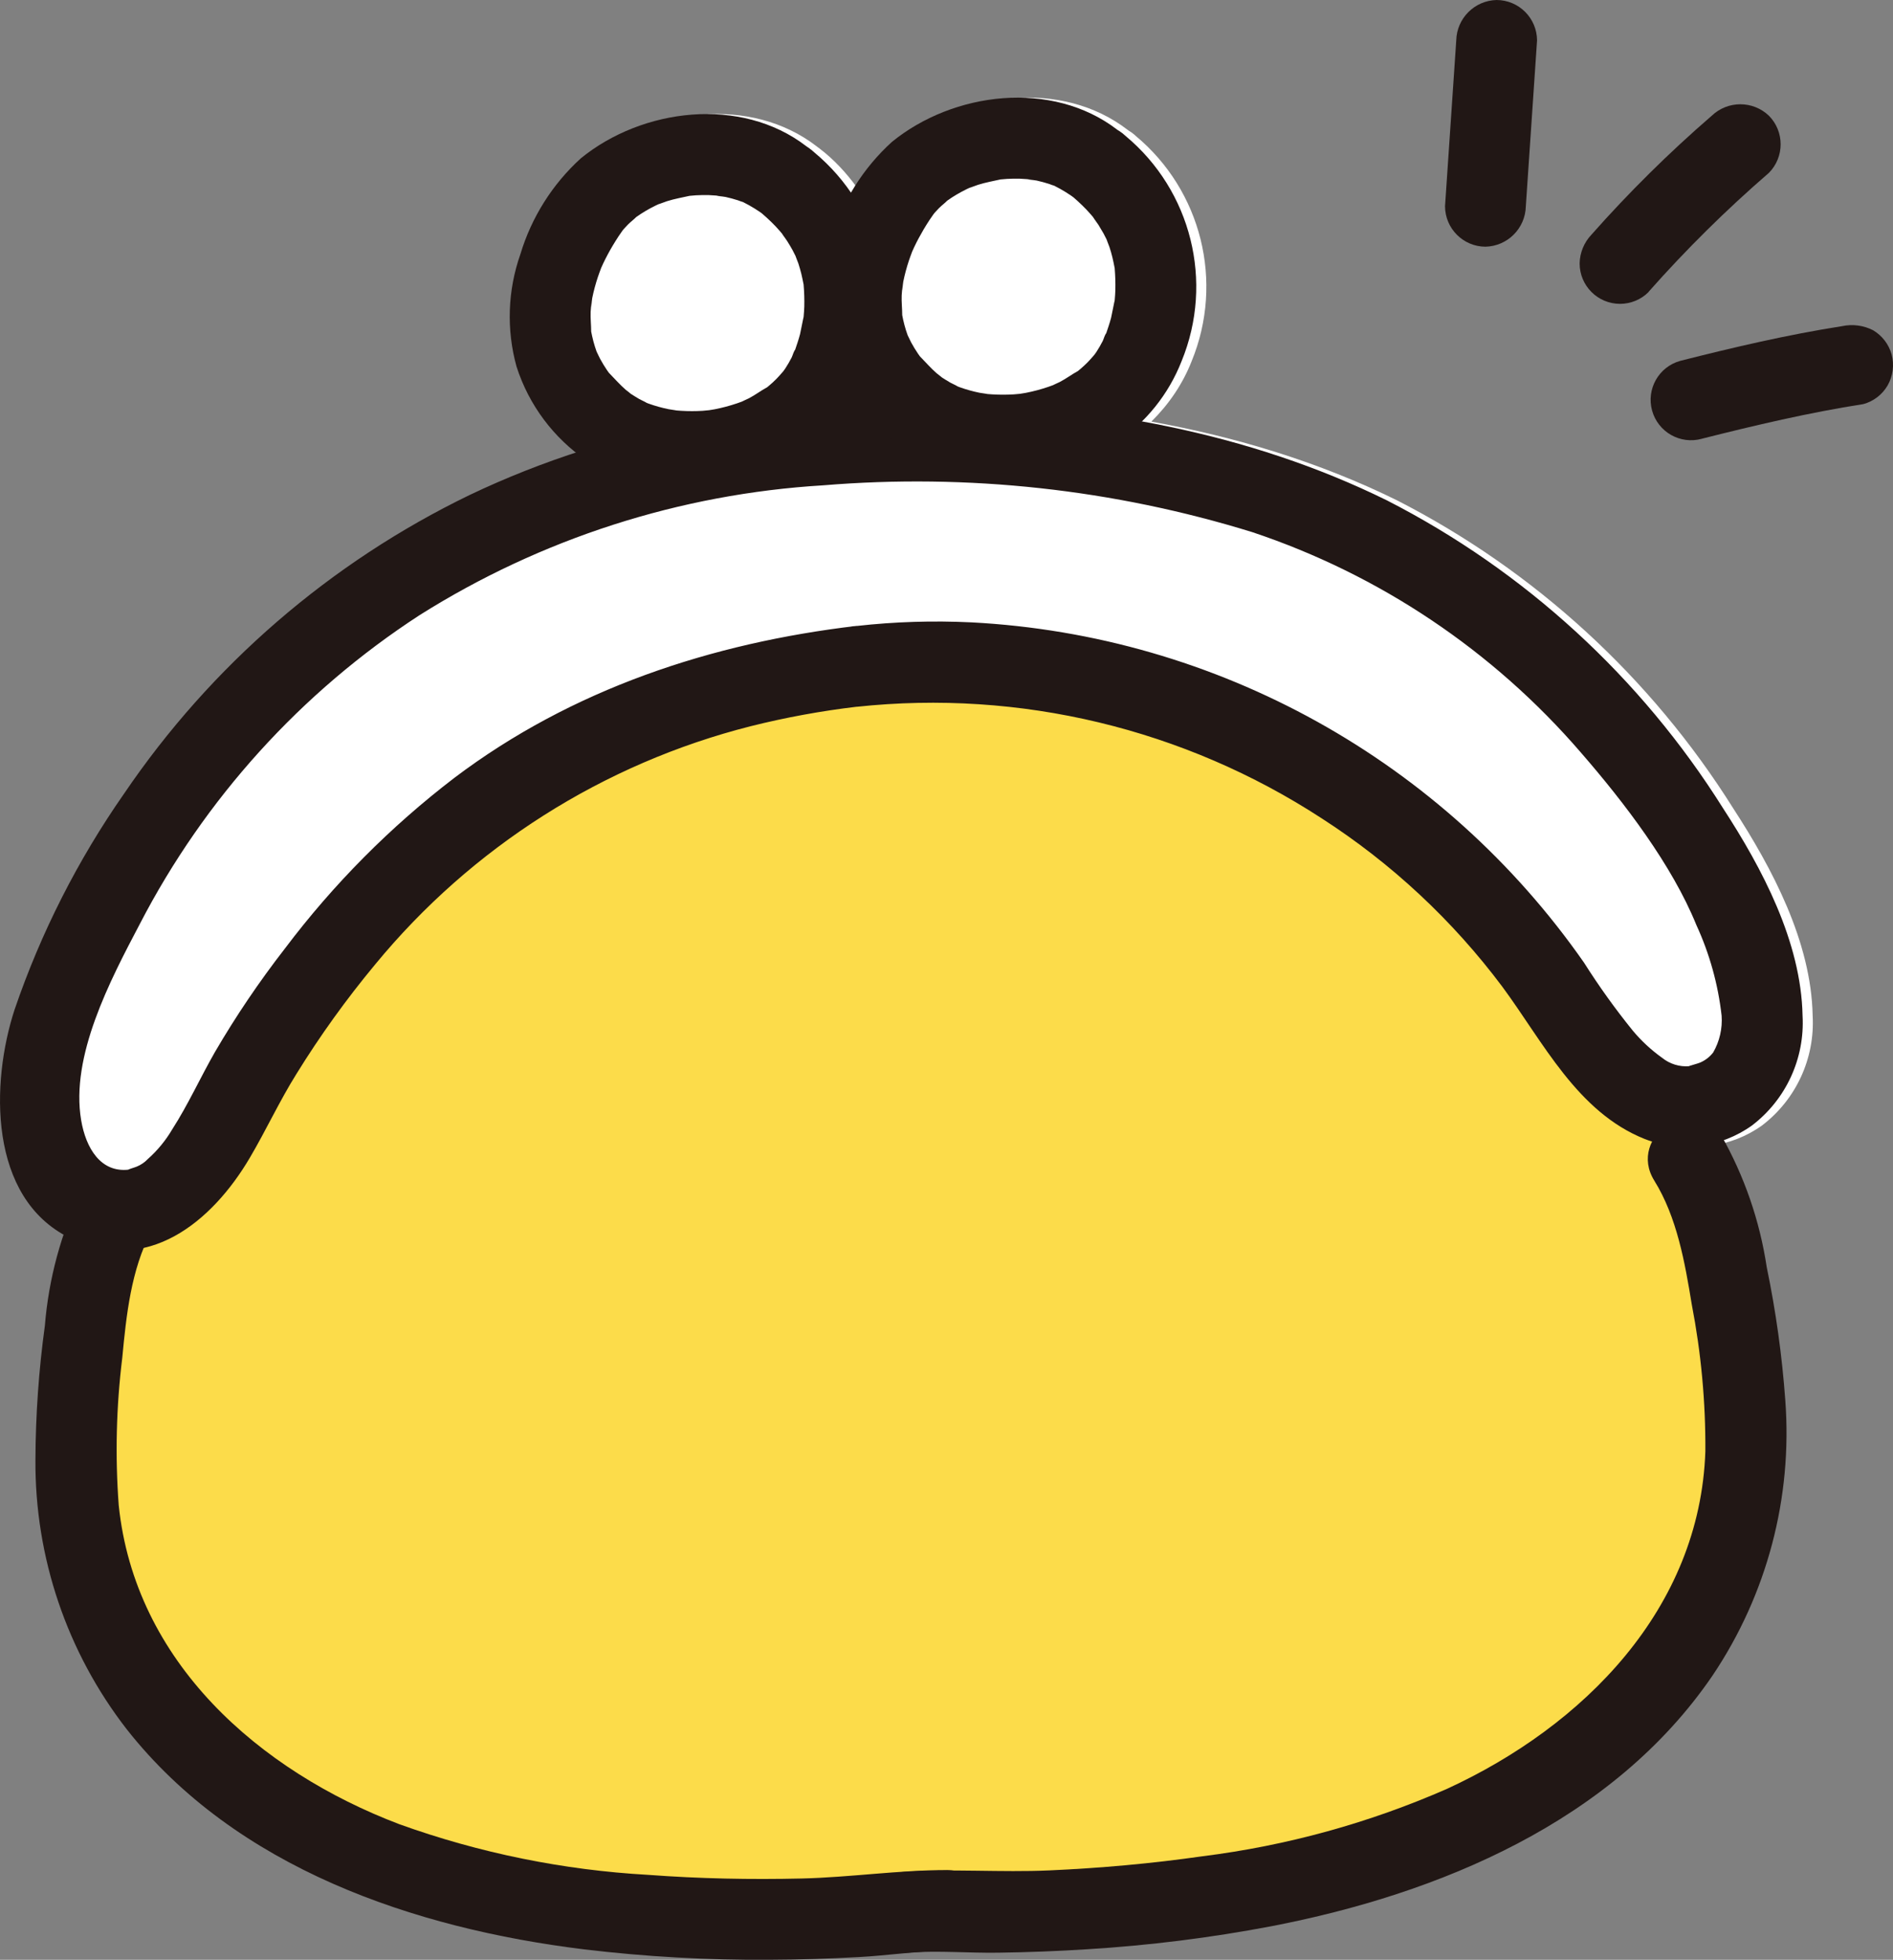
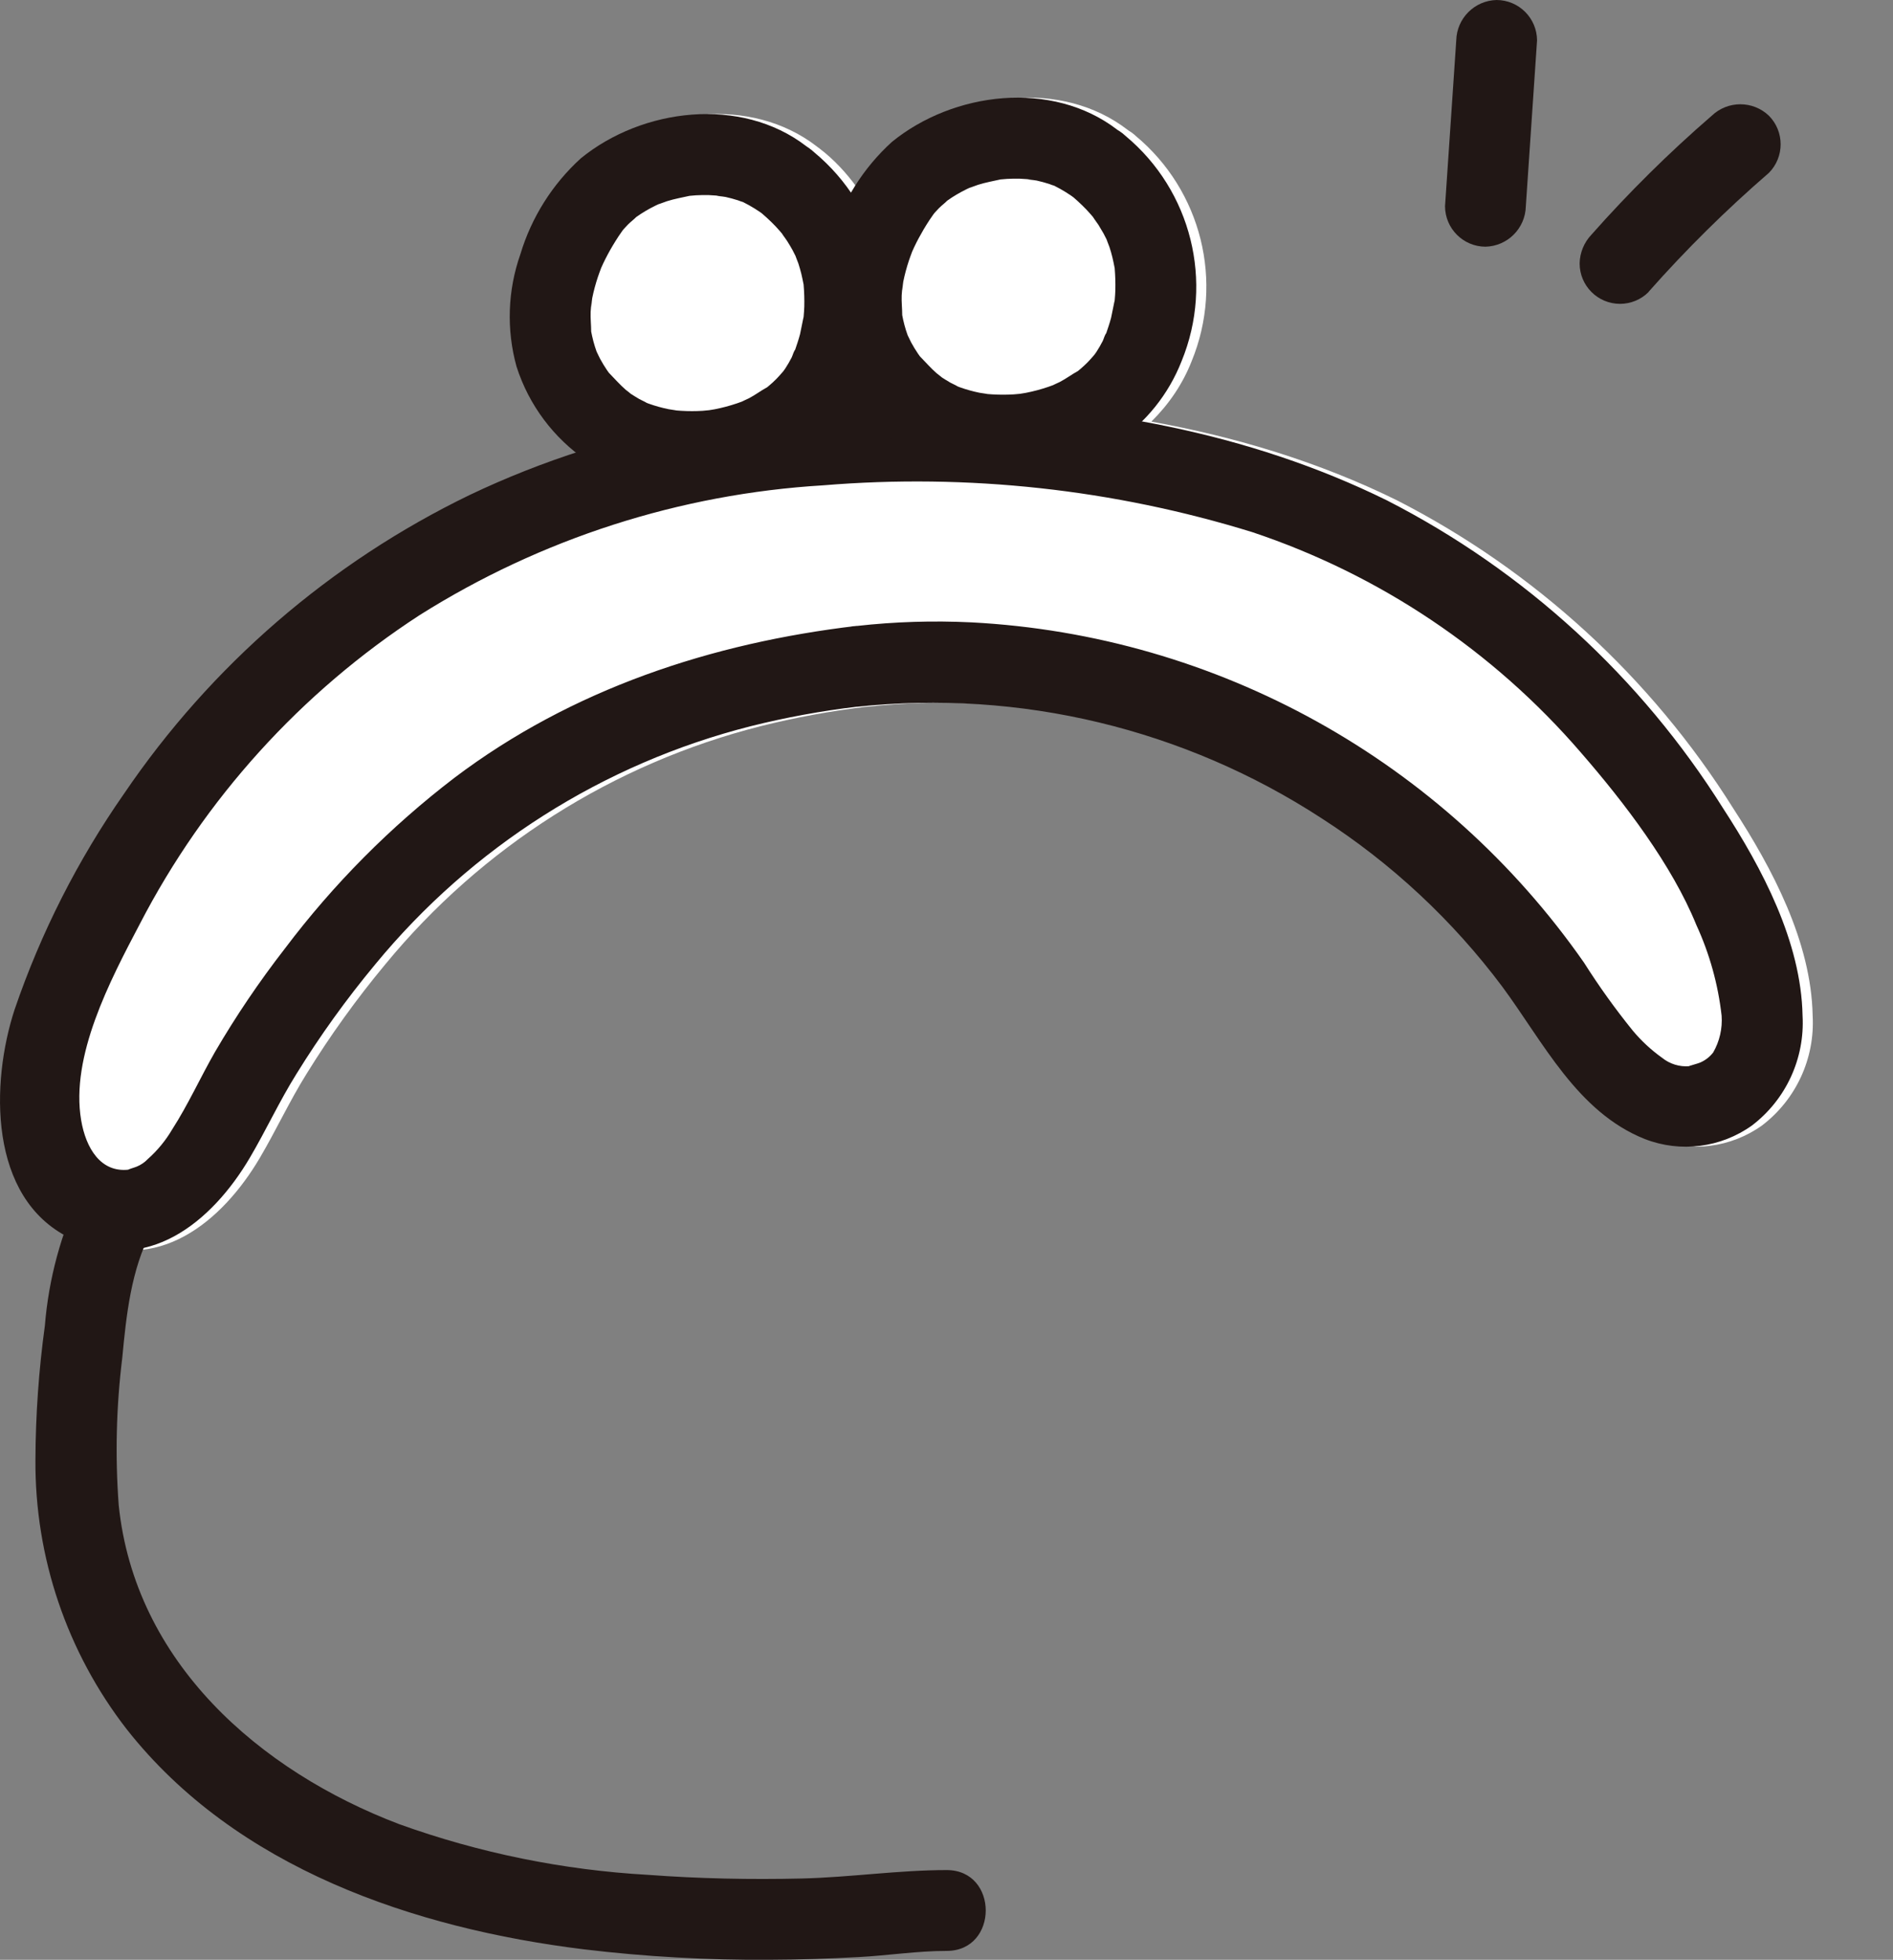
<svg xmlns="http://www.w3.org/2000/svg" width="97.275" height="100.689" viewBox="0 0 97.275 100.689">
  <rect x="0" y="0" width="97.275" height="100.689" fill="#808080" stroke="none" />
  <defs>
    <style>.d{fill:#fcdc4a;}.e{fill:#fff;}.f{fill:#211715;}</style>
  </defs>
  <g id="a" />
  <g id="b">
    <g id="c">
      <g>
        <g>
          <path class="e" d="M89.056,41.516c-4.227-6.729-10.194-12.192-17.269-15.811-4.005-1.971-8.264-3.255-12.624-4.044,.896-.881,1.614-1.932,2.076-3.114,1.667-4.072,.5-8.754-2.882-11.568-.117-.112-.246-.203-.379-.283-.014-.009-.026-.022-.041-.031-3.362-2.585-8.43-1.951-11.586,.624-.844,.767-1.54,1.669-2.102,2.649-.522-.77-1.136-1.488-1.877-2.104-.027-.026-.059-.044-.088-.069-.018-.017-.041-.03-.059-.046-.064-.051-.125-.105-.192-.148-.028-.02-.052-.044-.081-.063-3.362-2.584-8.43-1.951-11.586,.624-1.462,1.33-2.535,3.032-3.105,4.925-.655,1.859-.724,3.874-.198,5.774,.576,1.793,1.661,3.31,3.058,4.423-1.855,.608-3.683,1.323-5.474,2.177-7.161,3.467-13.284,8.758-17.752,15.342-2.384,3.415-4.276,7.148-5.624,11.089C.039,55.624-.083,61.53,4.084,63.59c3.969,1.963,7.329-.807,9.275-4.114,.834-1.416,1.521-2.909,2.393-4.304,1.214-1.965,2.564-3.843,4.04-5.619,4.964-6.035,11.726-10.326,19.301-12.246,1.791-.448,3.608-.781,5.44-.999l.014,.002c8.387-.897,16.826,1.129,23.893,5.734,3.585,2.308,6.728,5.238,9.281,8.652,2.102,2.842,3.843,6.435,7.317,7.821,1.837,.713,3.911,.45,5.512-.698,1.747-1.334,2.719-3.447,2.596-5.642-.073-3.793-2.077-7.566-4.09-10.66ZM40.735,19.11c-.022,.026-.026,.03,0,0h0Z" />
          <path class="e" d="M56.72,18.264h0l-.012,.013,.011-.013Z" />
        </g>
        <g>
-           <path class="e" d="M44.023,34.232c-12.468,1.432-22.828,7.131-30.981,20.522-1.696,2.786-3.571,8.465-7.863,7.26-1.745-.49-2.509-1.99-2.954-3.669-.445-1.679,.029-4.654,.64-6.28,6.662-17.752,21.975-28.62,41.016-29.288,19.459-.683,34.607,5.127,44.54,22.558,.836,1.471,2.249,5.537,2.115,7.21-.134,1.673-.543,2.985-2.087,3.817-4.142,2.236-7.28-3.667-9.063-6.166-8.07-11.281-21.566-17.374-35.365-15.965Z" />
-           <path class="e" d="M40.382,9.3c4.387,3.476,3.115,8.749,1.677,10.8-2.394,3.424-7.969,4.007-10.917,1.768-4.139-3.143-3.243-7.899-.881-11.174,2.01-2.787,7.057-3.82,10.121-1.395Z" />
          <path class="e" d="M56.367,8.45c4.388,3.477,3.115,8.749,1.678,10.801-2.395,3.424-7.969,4.007-10.917,1.768-4.14-3.143-3.243-7.899-.881-11.175,2.01-2.787,7.061-3.817,10.12-1.395Z" />
-           <path class="d" d="M87.063,56.78c-3.596,.772-6.336-4.312-7.96-6.584-7.377-10.312-19.289-16.268-31.82-16.142-12.532-.126-24.444,5.83-31.821,16.142-1.624,2.272-5.54,10.899-9.136,10.127-2.161,5.258-2.925,7.424-2.67,13.002-.135,2.697,.141,5.402,.875,8.008,.132,.428,.279,.853,.442,1.273,3.355,8.615,12.819,13.439,21.463,14.972,6.709,1.099,13.531,1.333,20.301,.698,.182-.015,.364-.028,.547-.043,.182,.014,.364,.028,.547,.043,6.769,.635,13.591,.4,20.301-.698,8.645-1.534,18.108-6.357,21.463-14.972,.163-.42,.31-.845,.442-1.273,.734-2.606,1.01-5.31,.875-8.008,.255-5.579-1.685-11.288-3.847-16.546Z" />
          <path class="f" d="M44.023,32.156c-7.457,.878-14.638,3.245-20.678,7.81-3.286,2.514-6.215,5.464-8.705,8.768-1.315,1.692-2.517,3.469-3.597,5.32-.752,1.312-1.374,2.696-2.193,3.969-.336,.572-.76,1.088-1.257,1.528-.159,.167-.353,.299-.567,.386-.061,.032-.549,.173-.405,.155-1.446,.173-2.208-1.107-2.45-2.534-.56-3.294,1.476-7.164,3.006-10.072,3.337-6.451,8.294-11.923,14.383-15.881,6.245-3.935,13.382-6.229,20.75-6.671,7.43-.613,14.908,.203,22.032,2.403,6.548,2.183,12.385,6.096,16.892,11.324,2.249,2.587,4.687,5.786,5.936,8.862,.678,1.474,1.116,3.047,1.298,4.659,.047,.659-.103,1.317-.433,1.89-.166,.215-.381,.387-.628,.5-.14,.074-.74,.219-.6,.207-.504,.04-1.005-.115-1.398-.433-.562-.401-1.071-.873-1.513-1.404-.898-1.111-1.731-2.272-2.495-3.479-7.235-10.375-18.855-16.829-31.486-17.488-1.964-.095-3.933-.034-5.887,.185-1.133,.032-2.044,.943-2.076,2.076,.007,1.144,.933,2.069,2.076,2.076,8.387-.897,16.826,1.129,23.892,5.734,3.585,2.308,6.728,5.238,9.282,8.652,2.102,2.842,3.843,6.435,7.317,7.821,1.837,.713,3.91,.45,5.512-.698,1.747-1.334,2.719-3.447,2.596-5.642-.073-3.793-2.076-7.566-4.09-10.661-4.227-6.729-10.194-12.192-17.269-15.811-7.134-3.512-15.063-4.901-22.967-5.047-8.358-.154-16.587,1.155-24.174,4.774-7.162,3.467-13.284,8.758-17.752,15.342-2.384,3.415-4.277,7.148-5.624,11.089-1.232,3.761-1.353,9.667,2.814,11.727,3.969,1.963,7.329-.807,9.275-4.114,.834-1.416,1.521-2.91,2.393-4.304,1.214-1.965,2.564-3.842,4.04-5.618,4.964-6.035,11.726-10.326,19.301-12.246,1.797-.45,3.62-.784,5.459-1.002,1.133-.033,2.043-.944,2.076-2.076-.008-1.147-.939-2.074-2.086-2.076Z" />
          <path class="f" d="M38.913,10.768c.332,.265,.646,.551,.94,.858,.147,.156,.286,.318,.423,.484-.248-.302,.111,.173,.186,.294,.09,.144,.177,.29,.26,.439,.053,.098,.099,.198,.151,.296,.019,.037,.138,.29,.029,.049s.101,.286,.124,.351c.056,.173,.106,.35,.151,.528s.074,.35,.112,.527c.087,.399-.021-.355,.007,.048,.031,.367,.042,.734,.034,1.102-.006,.167-.017,.334-.032,.5-.006,.07-.019,.141-.022,.211-.01,.234,.013-.206,.028-.207-.011,0-.167,.825-.193,.924-.075,.286-.173,.565-.267,.844-.02,.056-.048,.111-.065,.168-.063,.2,.093-.222,.096-.225-.075,.043-.147,.315-.192,.404-.101,.196-.211,.387-.332,.572-.112,.173-.266,.318-.04,.074-.142,.154-.273,.317-.421,.465-.11,.111-.225,.218-.346,.32-.079,.069-.16,.134-.241,.201,.021-.017,.303-.195,.106-.091-.321,.173-.613,.4-.94,.567-.159,.08-.54,.236-.15,.087-.147,.058-.295,.114-.445,.165-.375,.127-.758,.229-1.147,.305-.078,.016-.562,.087-.271,.052,.305-.039-.267,.021-.351,.027-.364,.022-.73,.022-1.094,0-.066,0-.653-.051-.338-.022s-.26-.048-.325-.063c-.342-.07-.678-.164-1.007-.281-.069-.025-.137-.055-.206-.078-.268-.087,.33,.184,.095,.035-.12-.075-.26-.128-.384-.198-.144-.081-.28-.173-.423-.26-.031-.018-.231-.157-.042-.022,.225,.16-.234-.198-.233-.197-.311-.27-.571-.574-.857-.865-.162-.167,.028,.041,.049,.071-.05-.07-.101-.141-.151-.213-.127-.187-.245-.381-.352-.58-.08-.146-.26-.566-.105-.173-.059-.15-.114-.301-.162-.455-.056-.177-.103-.356-.143-.538-.017-.077-.029-.156-.048-.233-.087-.388,0,.26,0,.007,0-.341-.042-.678-.028-1.021,.007-.157,.031-.315,.035-.472-.013,.528,.014-.073,.046-.23,.074-.365,.171-.726,.289-1.08,.05-.152,.108-.302,.163-.453,.015-.042,.119-.294,.017-.05-.118,.279,.066-.14,.092-.194,.151-.316,.315-.624,.494-.924,.096-.161,.196-.32,.299-.477,.052-.079,.363-.519,.202-.304-.173,.232,.026-.028,.075-.08,.069-.074,.136-.15,.208-.222,.143-.145,.315-.266,.453-.414,.151-.161-.087,.071-.112,.087,.111-.071,.215-.151,.325-.222,.157-.101,.318-.196,.481-.285,.19-.102,.385-.196,.582-.283-.408,.179,.112-.028,.272-.079,.4-.127,.805-.195,1.211-.287,.234-.054-.115,.016-.138,.018,.138-.008,.277-.027,.416-.035,.223-.012,.446-.016,.669-.01,.196,.005,.389,.031,.583,.037-.496-.015,.119,.024,.271,.058,.215,.048,.433,.106,.64,.173,.077,.031,.156,.059,.235,.082,.268,.059-.401-.209,.04,.016,.4,.2,.781,.436,1.137,.707,.99,.579,2.262,.246,2.841-.744h0c.543-.996,.216-2.241-.745-2.842-3.362-2.584-8.43-1.951-11.586,.624-1.462,1.33-2.535,3.032-3.105,4.925-.655,1.859-.724,3.874-.198,5.774,1.288,4.013,5.117,6.657,9.327,6.439,1.956-.045,3.861-.629,5.507-1.688,1.52-1.018,2.691-2.478,3.358-4.181,1.667-4.071,.501-8.753-2.881-11.567-.822-.784-2.115-.784-2.937,0-.795,.815-.796,2.115-.002,2.931Z" />
          <path class="f" d="M54.899,9.921c.332,.265,.645,.552,.939,.858,.148,.157,.287,.319,.424,.485-.248-.302,.11,.173,.186,.294,.087,.143,.173,.29,.26,.439,.052,.097,.099,.197,.151,.295,.019,.037,.138,.291,.029,.05s.101,.286,.123,.351c.058,.173,.108,.349,.151,.527,.044,.173,.075,.351,.112,.528,.087,.399-.021-.356,.007,.047,.03,.367,.041,.735,.033,1.103-.005,.167-.016,.334-.031,.5-.007,.07-.019,.141-.022,.21-.01,.234,.013-.206,.028-.206-.011,0-.167,.825-.193,.923-.075,.286-.173,.566-.267,.844-.02,.056-.048,.112-.066,.169-.062,.2,.093-.223,.096-.225-.075,.042-.146,.315-.192,.404-.1,.196-.211,.387-.331,.572-.112,.173-.266,.318-.04,.074-.143,.154-.273,.317-.421,.465-.111,.111-.226,.217-.346,.32-.079,.068-.16,.134-.241,.2,.021-.016,.303-.195,.106-.087-.321,.173-.613,.399-.94,.566-.159,.081-.54,.237-.15,.087-.147,.057-.295,.114-.445,.165-.375,.127-.758,.229-1.147,.305-.078,.015-.562,.087-.271,.052s-.267,.021-.352,.026c-.364,.022-.729,.022-1.094,0-.066,0-.653-.051-.338-.022s-.26-.048-.326-.062c-.342-.07-.678-.164-1.006-.281-.069-.025-.137-.055-.207-.079-.267-.087,.331,.185,.095,.036-.119-.076-.26-.129-.383-.198-.145-.081-.281-.173-.423-.26-.031-.019-.231-.157-.042-.023,.225,.161-.234-.197-.234-.196-.31-.271-.57-.575-.856-.865-.162-.167,.028,.041,.049,.071-.05-.071-.101-.141-.151-.213-.127-.187-.245-.381-.353-.58-.079-.147-.26-.567-.105-.173-.058-.151-.113-.302-.162-.455-.055-.177-.103-.357-.143-.538-.016-.078-.029-.156-.047-.233-.091-.389,0,.26,0,.006,0-.341-.042-.677-.028-1.02,.007-.157,.031-.315,.035-.472-.014,.527,.014-.073,.046-.231,.074-.365,.171-.725,.288-1.079,.051-.153,.108-.303,.164-.453,.015-.042,.119-.294,.016-.05-.117,.279,.067-.14,.093-.194,.15-.316,.316-.624,.494-.925,.096-.161,.196-.32,.298-.476,.053-.079,.364-.519,.202-.304-.173,.232,.026-.028,.076-.081,.069-.074,.136-.149,.207-.221,.144-.145,.316-.266,.454-.414,.151-.161-.087,.07-.112,.087,.111-.07,.215-.151,.325-.222,.157-.1,.317-.196,.481-.284,.189-.103,.384-.196,.582-.283-.408,.179,.112-.028,.272-.079,.4-.127,.805-.195,1.211-.288,.234-.054-.115,.017-.138,.018,.139-.007,.278-.026,.417-.034,.223-.013,.446-.016,.669-.01,.195,.005,.389,.031,.583,.037-.496-.016,.119,.024,.27,.058,.216,.048,.433,.106,.641,.173,.077,.025,.157,.065,.235,.082,.268,.058-.401-.209,.04,.016,.4,.2,.781,.436,1.137,.707,.991,.576,2.261,.243,2.841-.745,.543-.995,.216-2.241-.745-2.841-3.362-2.585-8.43-1.951-11.586,.624-1.463,1.329-2.536,3.032-3.105,4.925-.656,1.859-.725,3.874-.199,5.773,1.292,4.009,5.12,6.648,9.327,6.43,1.956-.046,3.862-.63,5.508-1.689,1.52-1.018,2.691-2.477,3.358-4.18,1.667-4.072,.5-8.754-2.882-11.568-.822-.784-2.114-.784-2.936,0-.8,.816-.801,2.122-.002,2.939Z" />
          <path class="f" d="M4.183,61.175c-1.046,2.177-1.682,4.527-1.877,6.933-.314,2.284-.476,4.586-.485,6.892-.033,5.01,1.618,9.885,4.69,13.843,5.624,7.145,14.78,10.236,23.492,11.308,3.164,.38,6.35,.559,9.537,.536,1.524-.007,3.048-.052,4.572-.136,1.505-.081,3.028-.319,4.536-.319,2.672,0,2.676-4.153,0-4.153-2.473,0-4.966,.374-7.445,.433-2.632,.062-5.267,.009-7.893-.187-4.366-.245-8.674-1.122-12.789-2.602-7.218-2.743-13.592-8.334-14.421-16.394-.188-2.524-.127-5.06,.183-7.571,.205-2.172,.451-4.528,1.488-6.484,1.251-2.36-2.332-4.461-3.586-2.096v-.003Z" />
-           <path class="f" d="M88.443,58.32c-1.413-2.273-4.844,.067-3.435,2.336,1.168,1.88,1.574,4.214,1.927,6.367,.48,2.485,.714,5.011,.698,7.541-.278,8.098-6.256,14.111-13.27,17.339-4.005,1.757-8.242,2.925-12.582,3.468-2.606,.374-5.232,.607-7.862,.725-2.477,.11-4.99-.092-7.457,.076-2.67,.183-2.382,4.325,.283,4.143,1.504-.103,3.041,.031,4.547,.009,1.525-.02,3.049-.079,4.57-.176,3.181-.194,6.347-.59,9.478-1.185,8.619-1.664,17.543-5.372,22.666-12.884,2.795-4.158,4.11-9.135,3.735-14.13-.167-2.299-.485-4.585-.954-6.843-.359-2.388-1.154-4.689-2.346-6.789v.003Z" />
          <path class="f" d="M74.832,2.076l-.577,8.523c.007,1.144,.932,2.07,2.076,2.076,1.136-.026,2.05-.941,2.076-2.076l.577-8.523c-.006-1.144-.932-2.07-2.076-2.076-1.136,.026-2.05,.941-2.076,2.076Z" />
-           <path class="f" d="M87.447,22.542c2.743-.692,5.508-1.344,8.306-1.781,.522-.143,.968-.485,1.242-.952,.278-.485,.353-1.06,.209-1.601-.146-.521-.486-.965-.952-1.241-.493-.252-1.059-.326-1.601-.209-2.796,.438-5.56,1.086-8.306,1.781-1.106,.305-1.755,1.448-1.45,2.554,.305,1.106,1.448,1.755,2.554,1.45l-.003-.003Z" />
          <path class="f" d="M84.714,14.994c1.923-2.173,3.989-4.215,6.184-6.113,.804-.814,.804-2.123,0-2.936-.822-.784-2.114-.784-2.936,0-2.195,1.898-4.261,3.94-6.184,6.113-.378,.398-.594,.922-.606,1.471-.003,1.147,.925,2.079,2.071,2.082,.554,.001,1.085-.218,1.476-.611l-.005-.005Z" />
        </g>
      </g>
    </g>
  </g>
</svg>